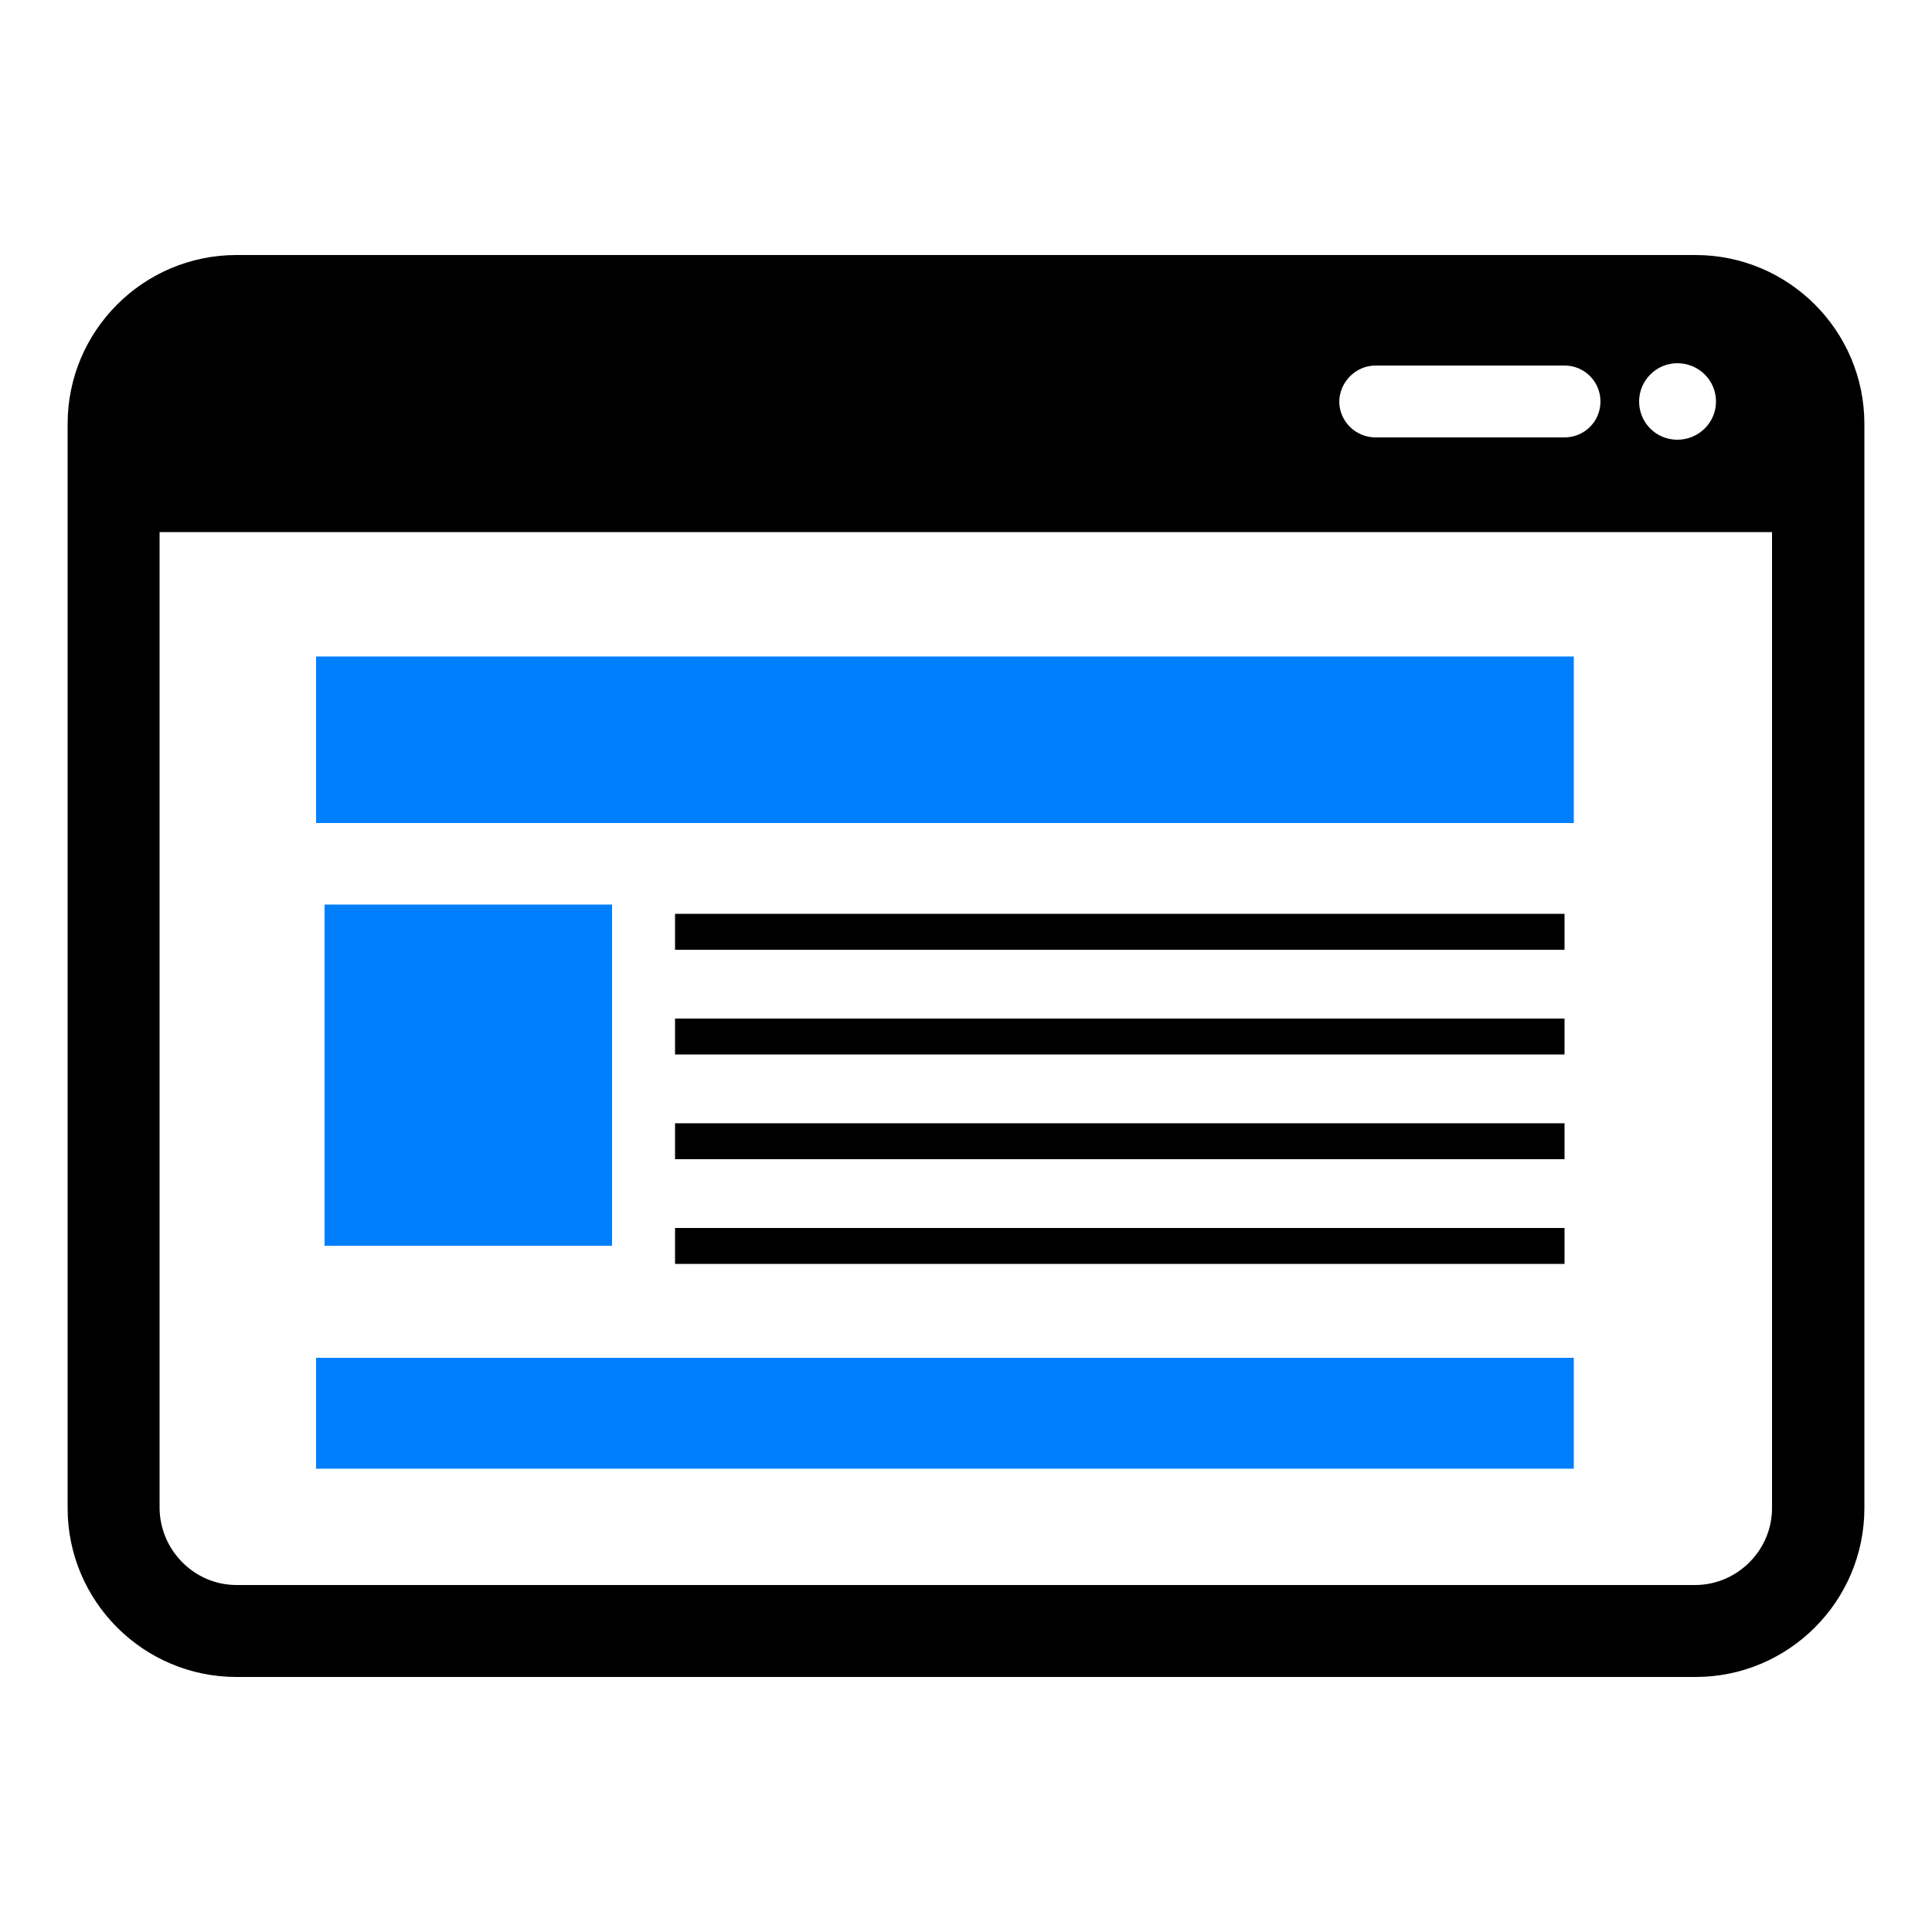
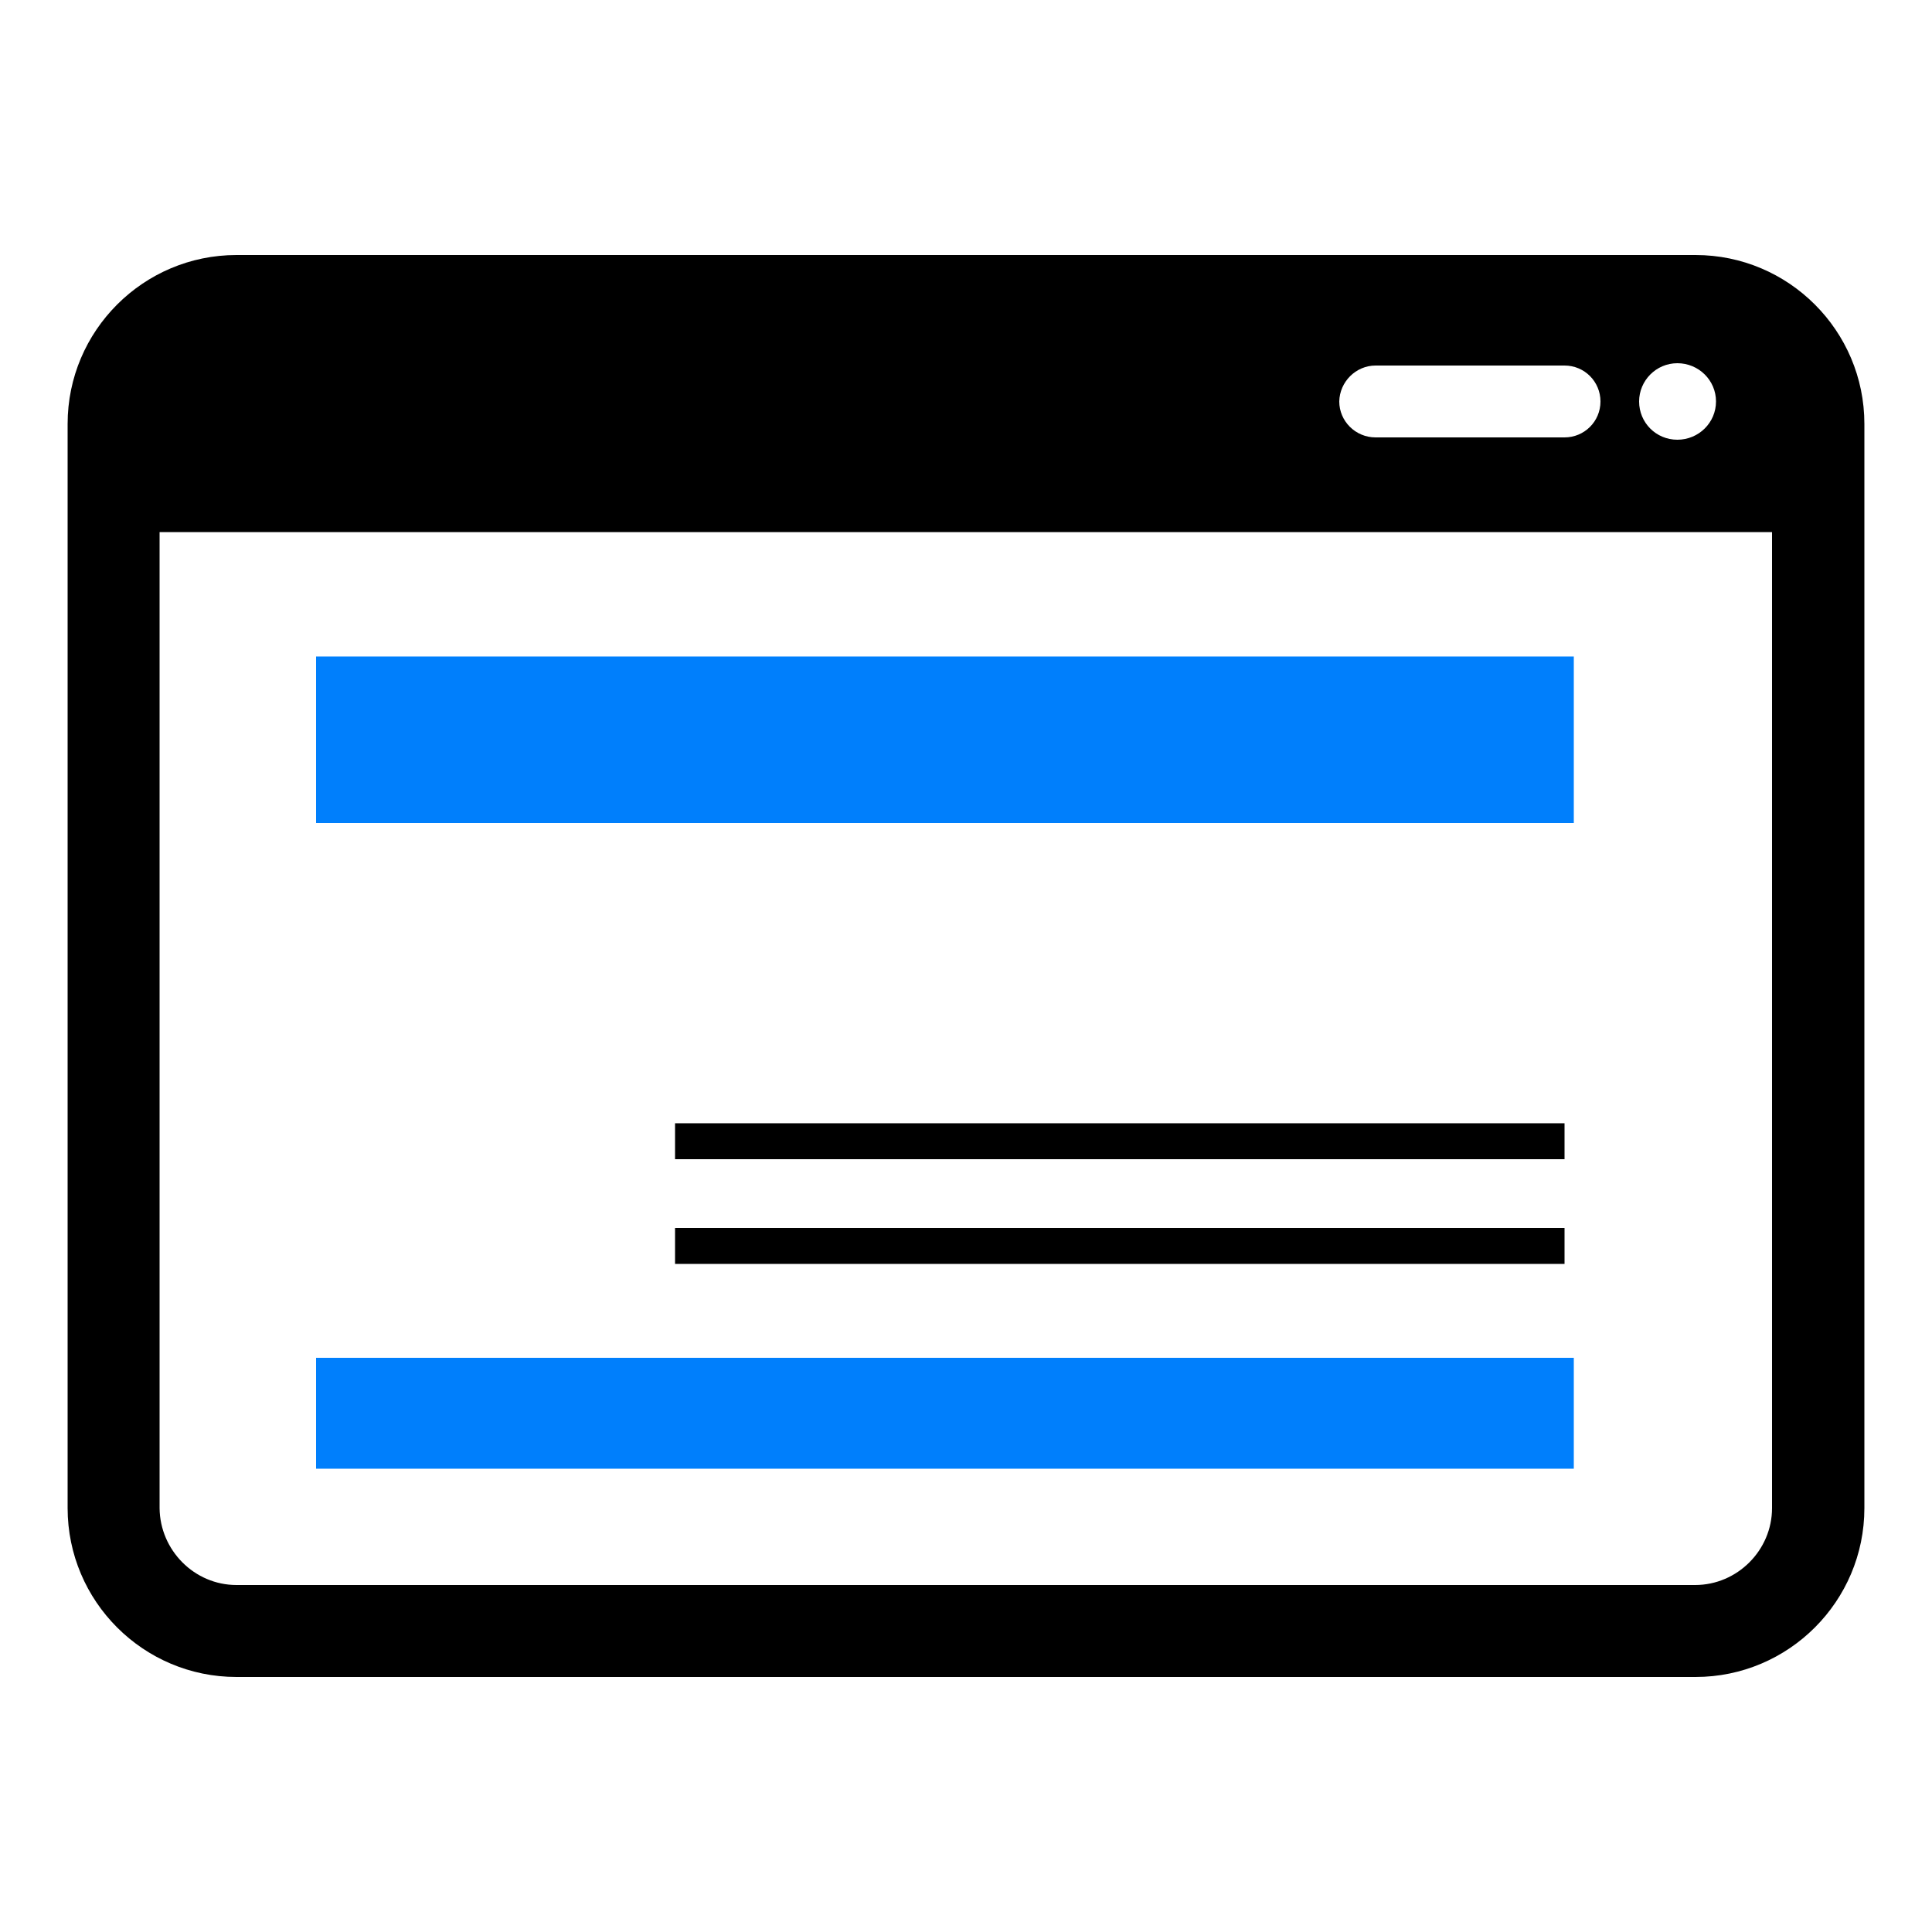
<svg xmlns="http://www.w3.org/2000/svg" version="1.1" id="Camada_1" x="0px" y="0px" viewBox="0 0 500 500" style="enable-background:new 0 0 500 500;" xml:space="preserve">
  <style type="text/css">
	.st0{fill:#007FFC;}
</style>
  <g id="_x33_4">
    <g>
      <path d="M438.8,66H61.2c-24.1,0-43.7,19.6-43.7,43.7v280.6c0,24.1,19.6,43.7,43.7,43.7h377.6c24.1,0,43.7-19.6,43.7-43.7V109.7    C482.5,85.6,462.9,66,438.8,66z M434.1,94c5.5,0,10,4.4,10,9.9c0,5.5-4.5,9.9-10,9.9c-5.5,0-9.9-4.4-9.9-9.9    C424.2,98.5,428.6,94,434.1,94z M356,94.6h48.9c5.2,0,9.3,4.2,9.3,9.3c0,5.2-4.2,9.3-9.3,9.3H356c-5.2,0-9.4-4.2-9.4-9.3    C346.7,98.8,350.9,94.6,356,94.6z M458.6,390.3c0,10.9-9,19.9-19.9,19.9H61.2c-10.9,0-19.8-9-19.9-19.9V137.7h417.3L458.6,390.3    L458.6,390.3z" />
    </g>
    <g>
      <rect x="81.8" y="351.4" class="st0" width="325.5" height="28.7" />
      <rect x="81.8" y="169.9" class="st0" width="325.5" height="43.1" />
-       <rect x="84" y="234.1" class="st0" width="74.4" height="88.3" />
    </g>
    <g>
-       <rect x="174.7" y="236.5" width="230.2" height="9.3" />
-       <rect x="174.7" y="263.6" width="230.2" height="9.3" />
      <rect x="174.7" y="290.7" width="230.2" height="9.3" />
      <rect x="174.7" y="317.8" width="230.2" height="9.3" />
    </g>
  </g>
</svg>